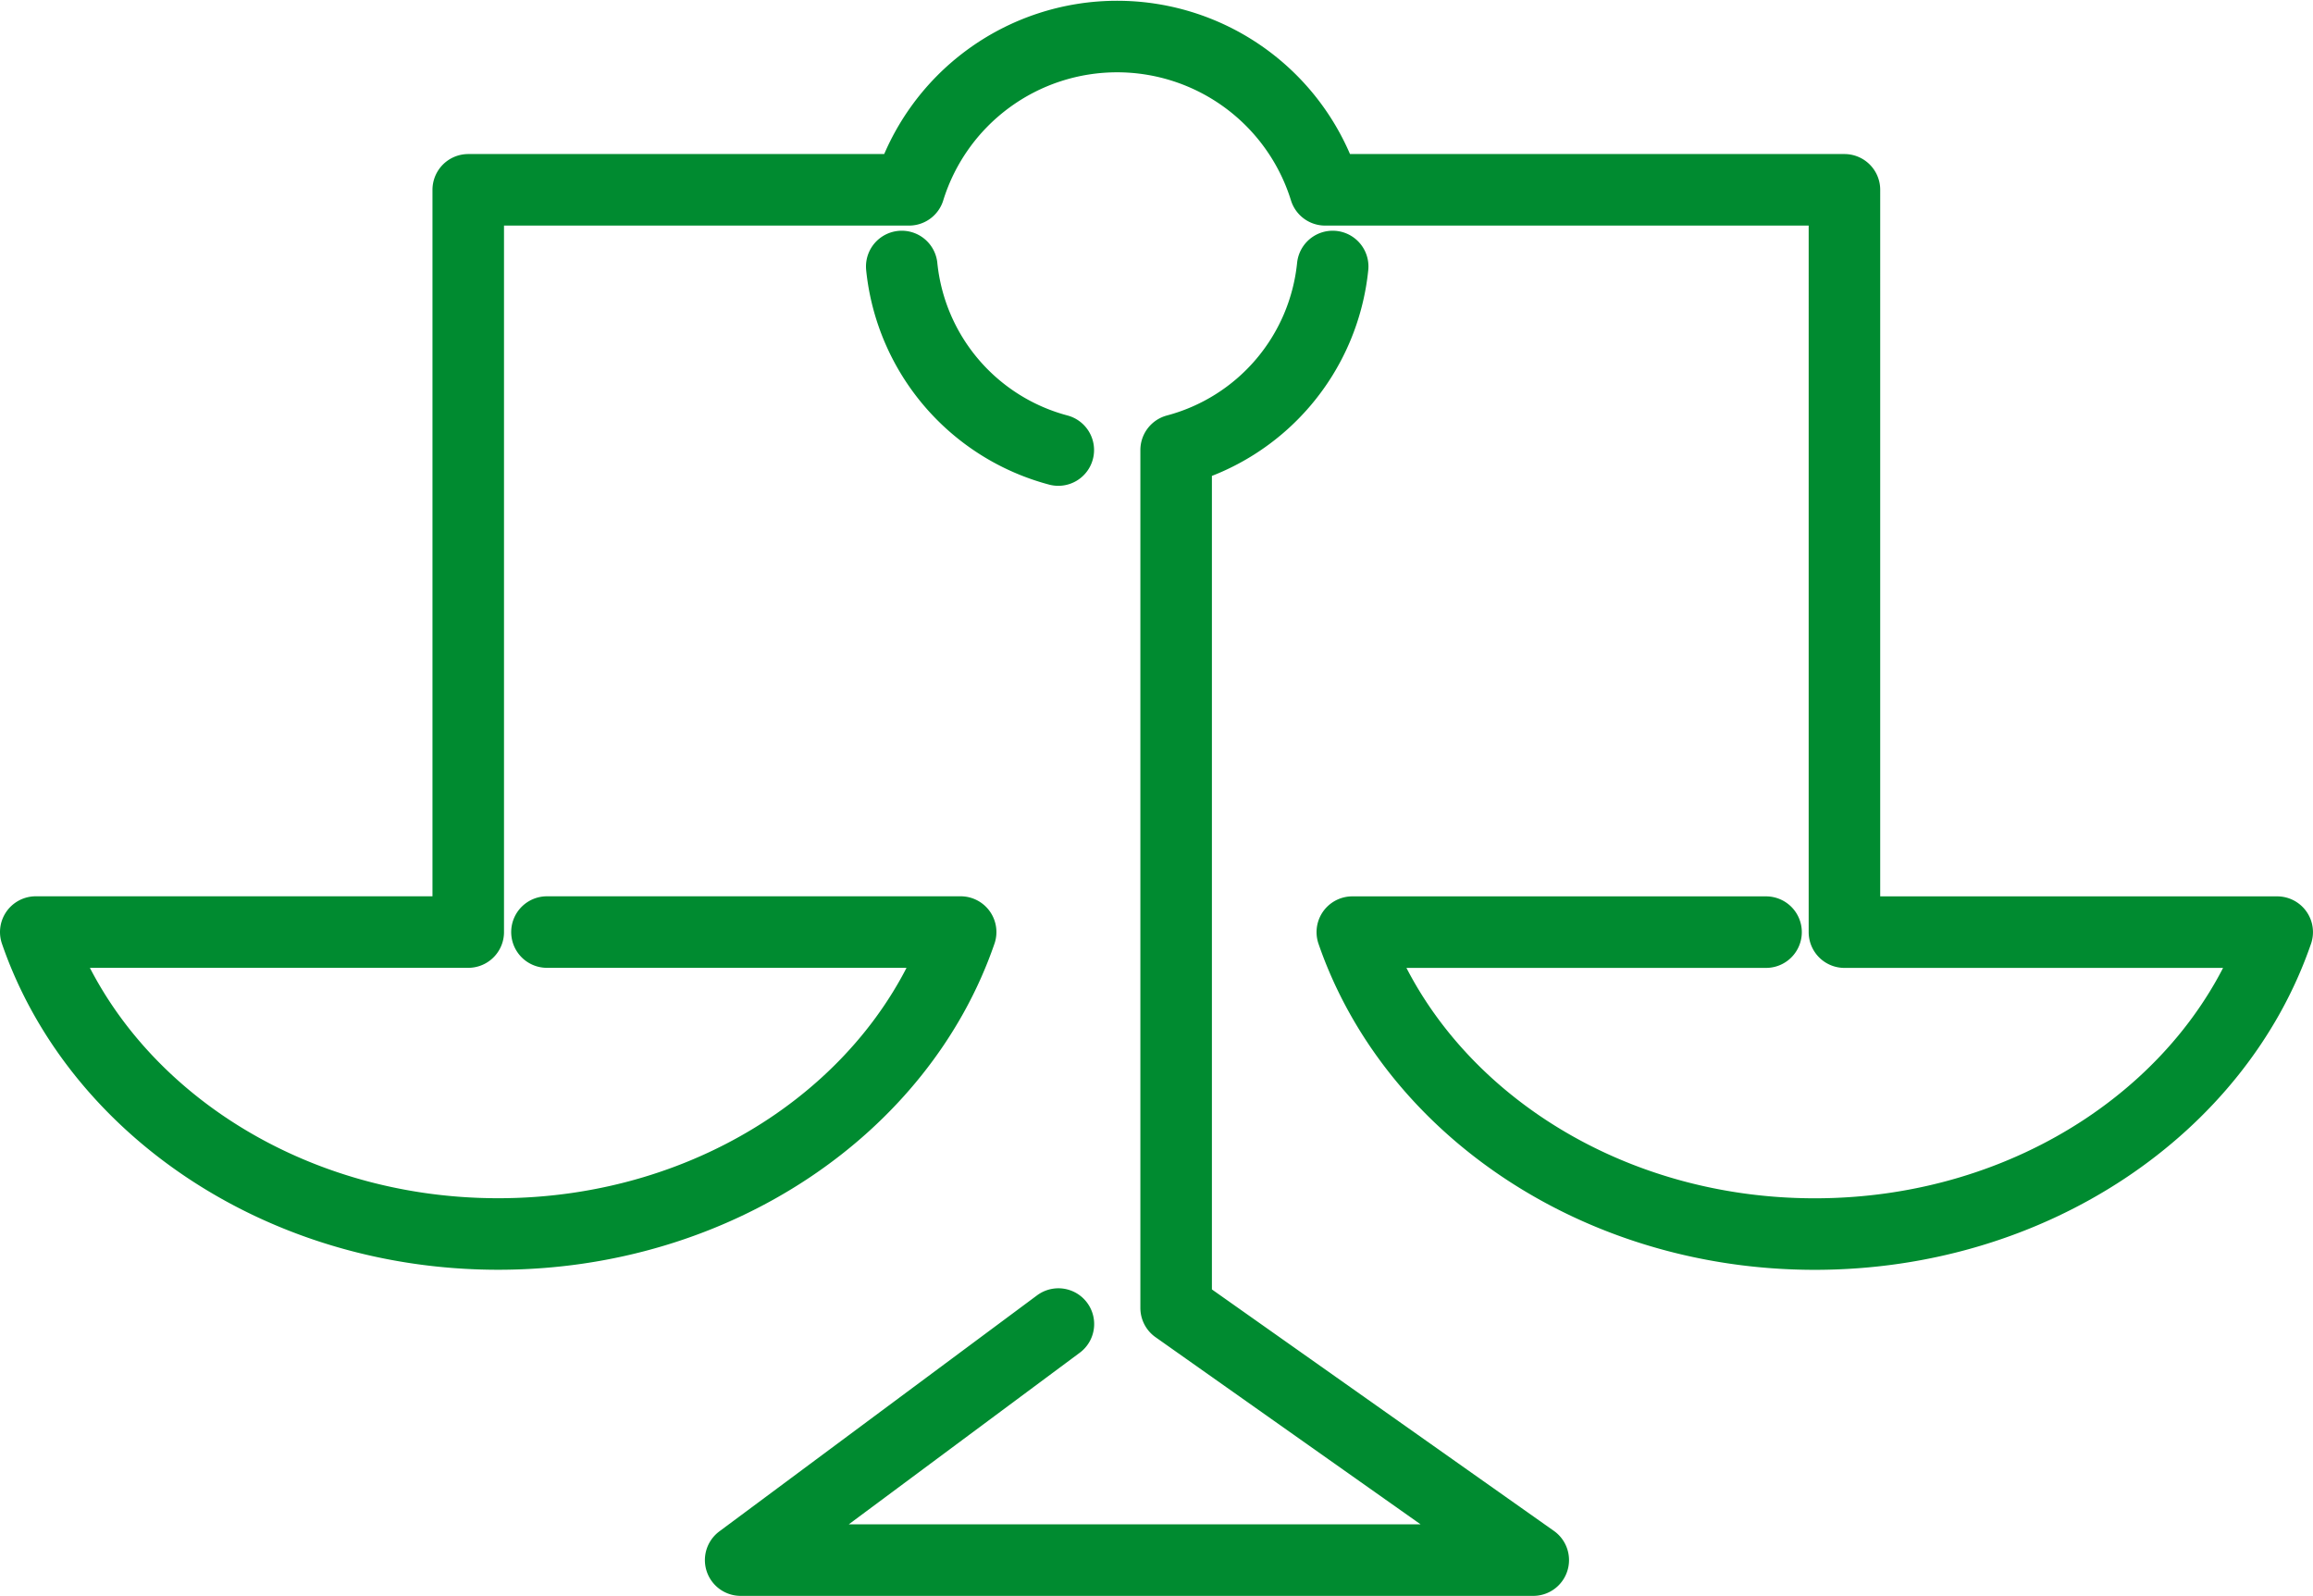
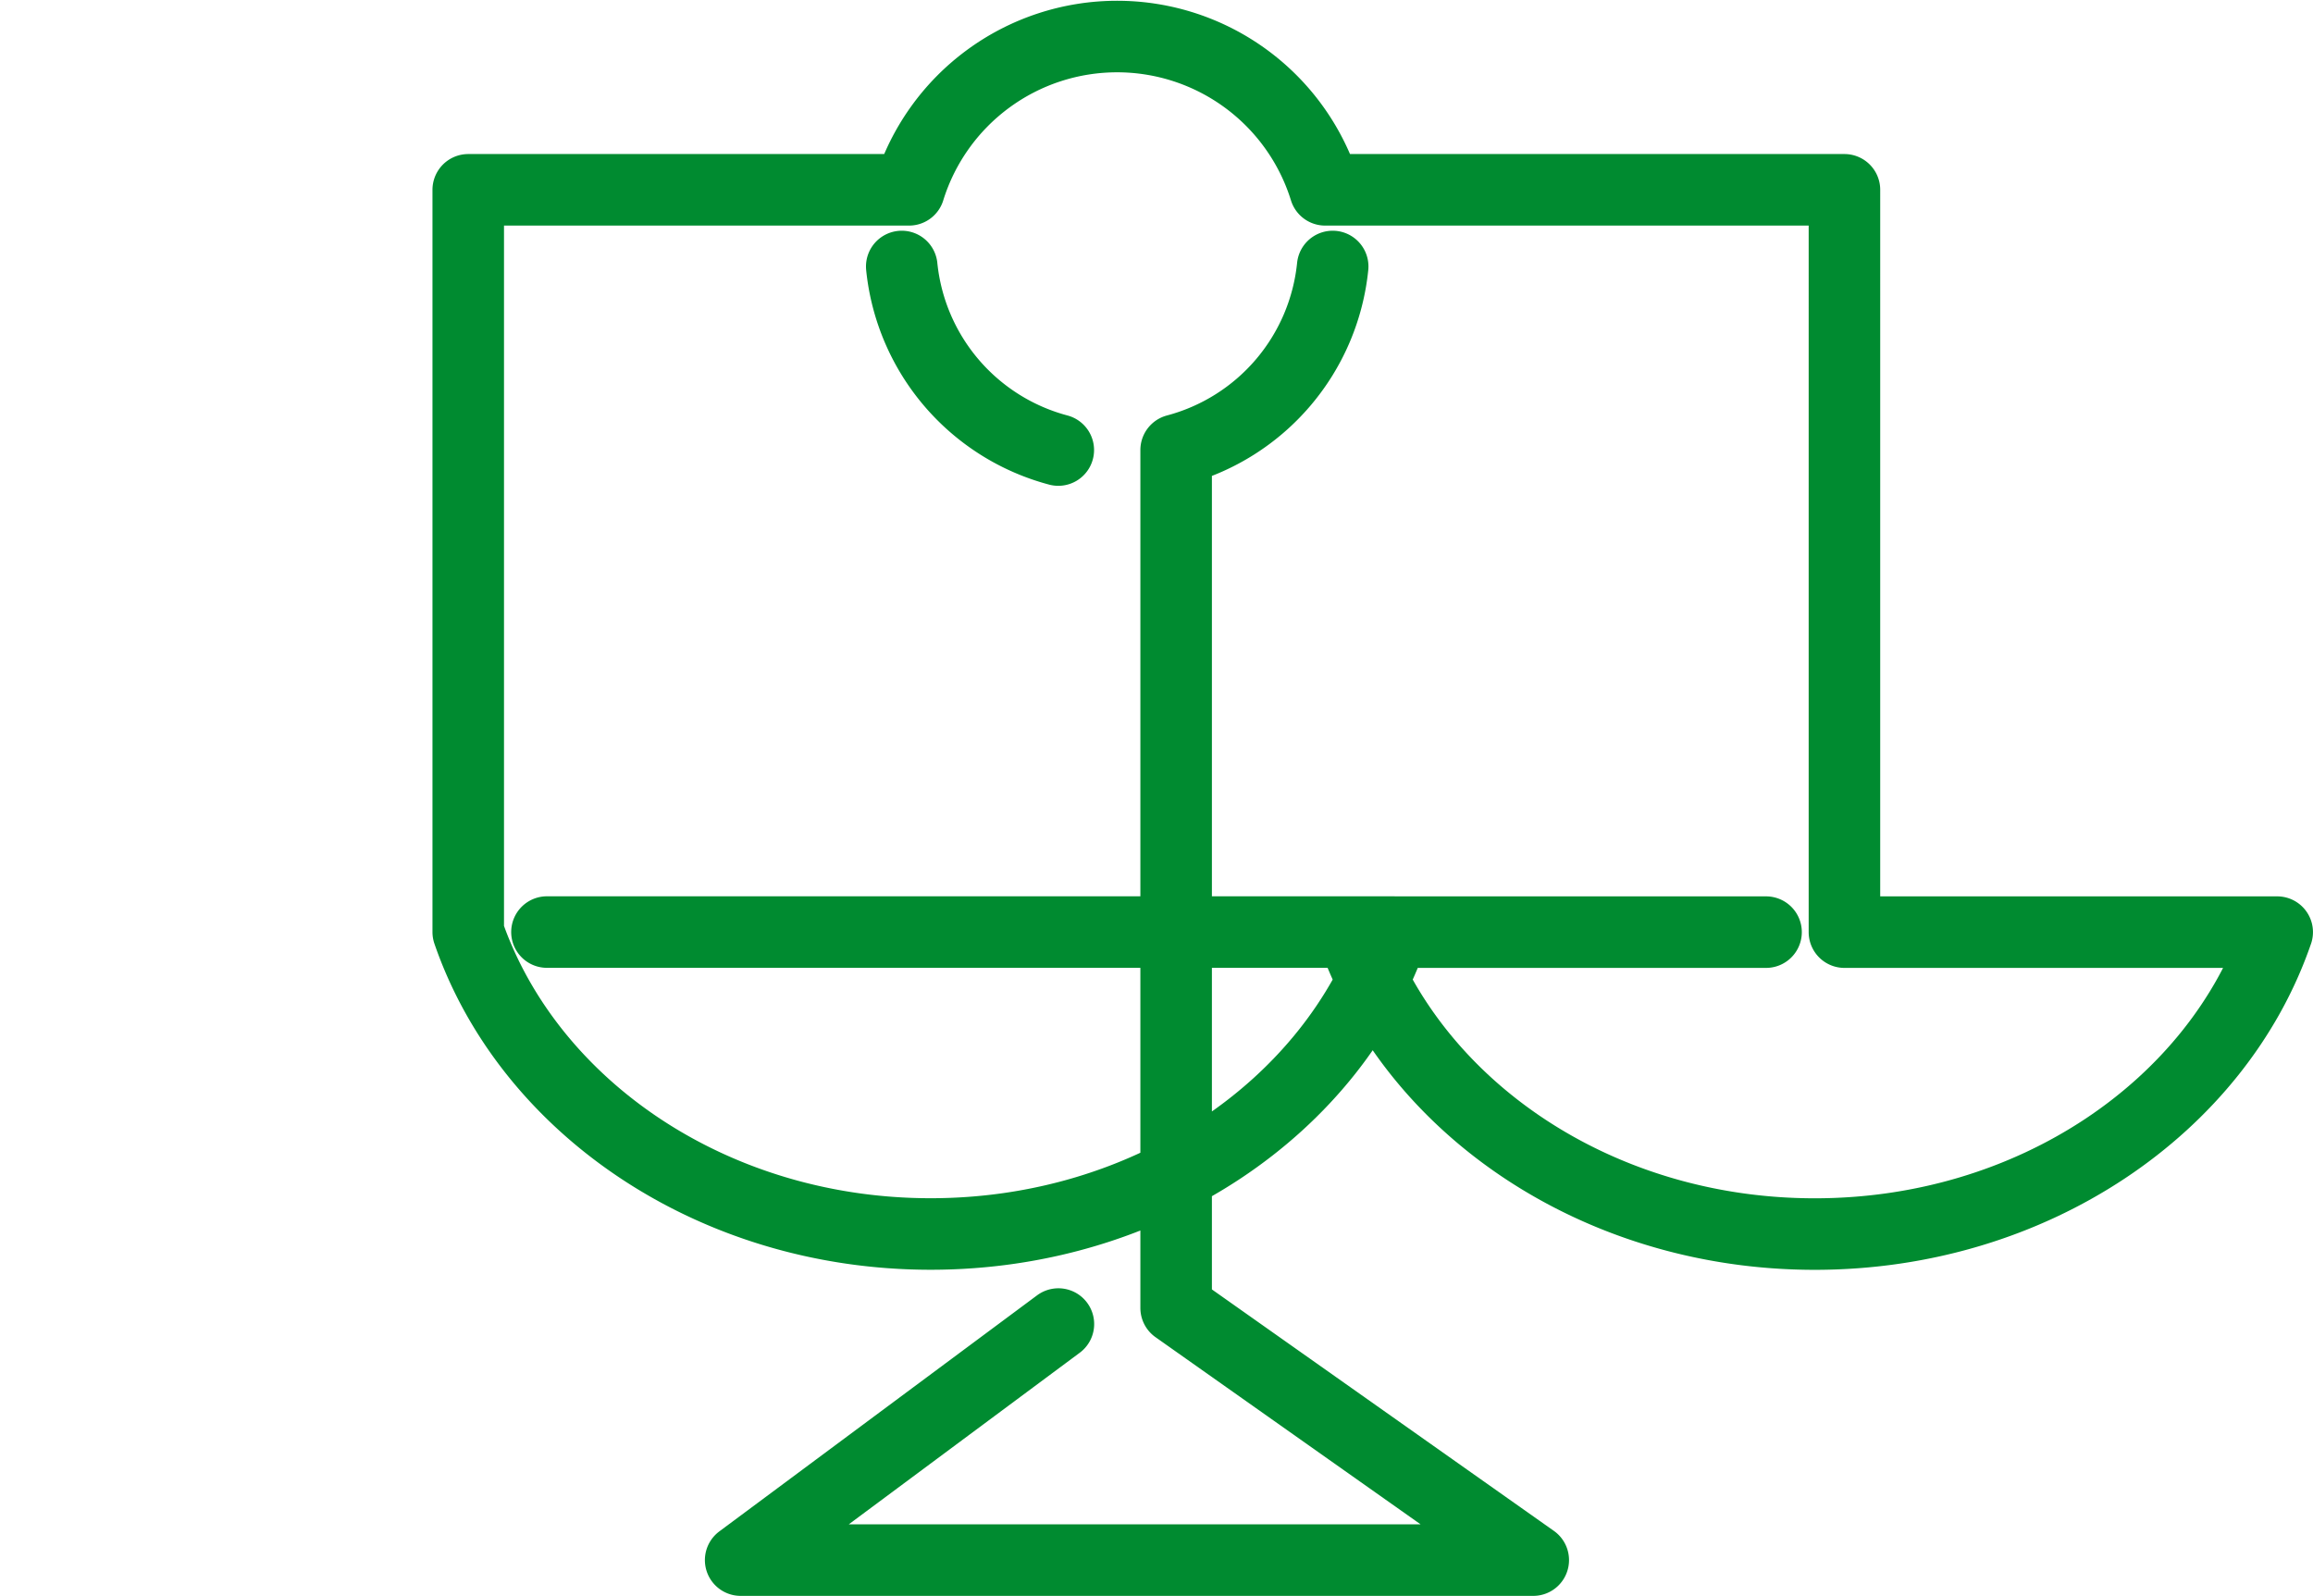
<svg xmlns="http://www.w3.org/2000/svg" width="64.672" height="44.619" viewBox="0 0 64.672 44.619">
  <defs>
    <style>.a{fill:rgba(0,0,0,0);stroke:#008b30;stroke-linecap:round;stroke-linejoin:round;stroke-width:2px;fill-rule:evenodd;}</style>
  </defs>
-   <path class="a" d="M46.55,31.925H34.982c1.683,4.885,6.84,8.442,12.93,8.442s11.249-3.557,12.93-8.442h-12.1V11.17H34.222a6.09,6.09,0,0,0-11.633,0H10.263V31.923H-1.829c1.683,4.885,6.84,8.442,12.93,8.442s11.249-3.557,12.93-8.442H12.464m14.3,10.96-8.884,6.6H40.041l-9.985-7.05V18.446a5.93,5.93,0,0,0,4.377-5.132m-12.049,0a5.93,5.93,0,0,0,4.377,5.132" transform="translate(2.829 -5.863)" />
+   <path class="a" d="M46.55,31.925H34.982c1.683,4.885,6.84,8.442,12.93,8.442s11.249-3.557,12.93-8.442h-12.1V11.17H34.222a6.09,6.09,0,0,0-11.633,0H10.263V31.923c1.683,4.885,6.84,8.442,12.93,8.442s11.249-3.557,12.93-8.442H12.464m14.3,10.96-8.884,6.6H40.041l-9.985-7.05V18.446a5.93,5.93,0,0,0,4.377-5.132m-12.049,0a5.93,5.93,0,0,0,4.377,5.132" transform="translate(2.829 -5.863)" />
</svg>